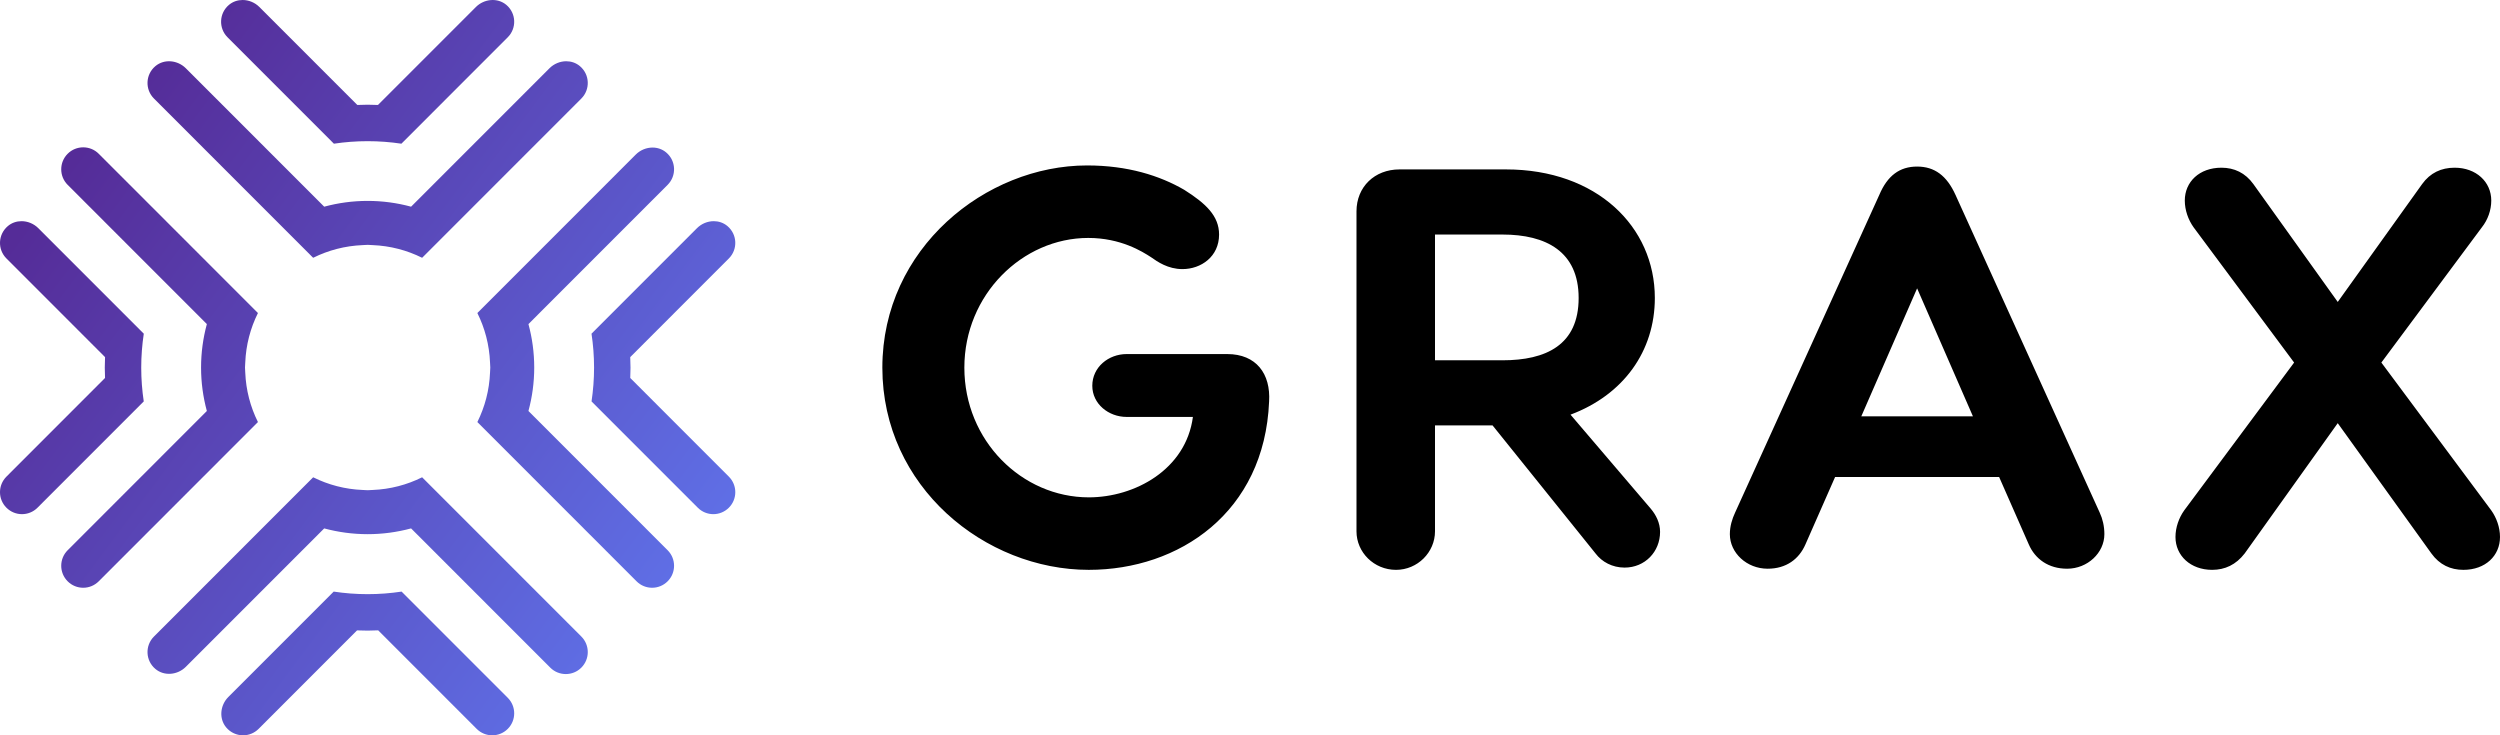
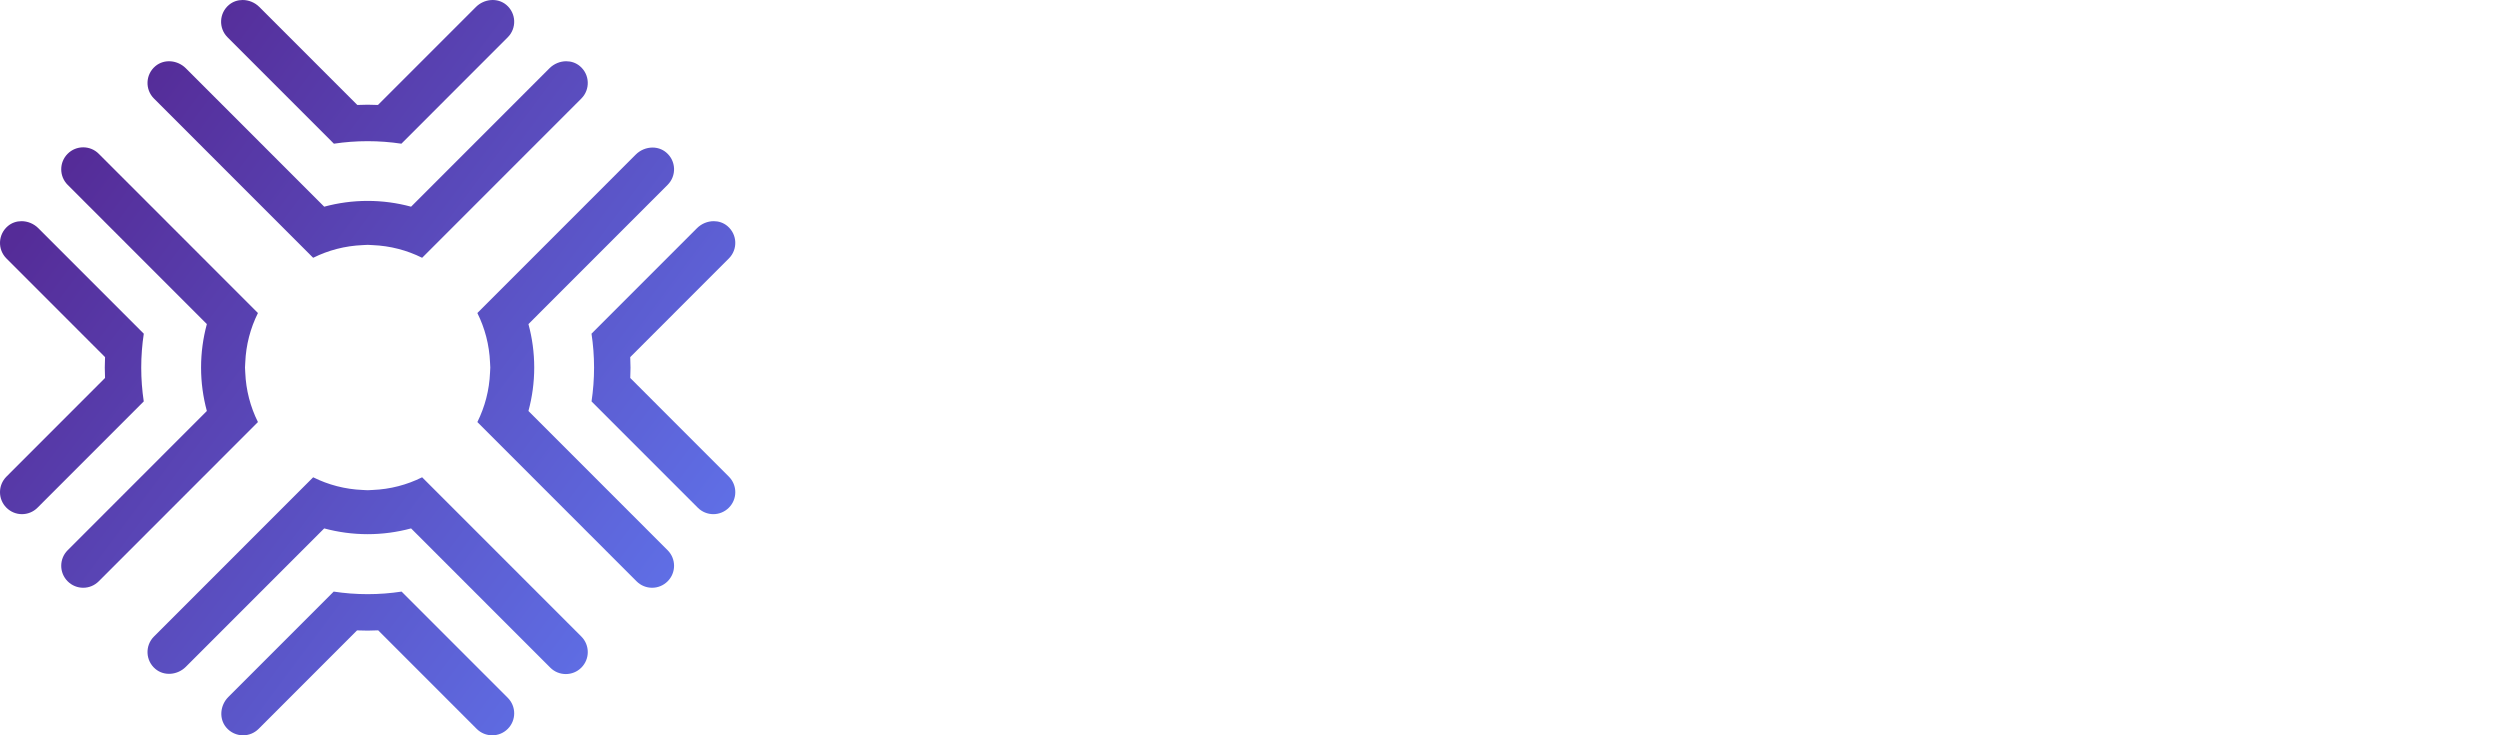
<svg xmlns="http://www.w3.org/2000/svg" width="136px" height="40px" viewBox="0 0 136 40" version="1.1">
  <defs>
    <linearGradient x1="91.141%" y1="80.724%" x2="11.027%" y2="20.865%" id="brandLinearGradient">
      <stop stop-color="#5F6FE6" offset="0%" />
      <stop stop-color="#552C98" offset="100%" />
    </linearGradient>
  </defs>
  <g id="brandSymbols" stroke="none" stroke-width="1" fill="none" fill-rule="evenodd">
    <g id="nav/desktop" transform="translate(-150, -44)">
      <g id="brandLogo" transform="translate(150, 44)">
-         <path d="M133.532,9.123 C134.703,9.123 135.525,9.894 135.525,10.91 C135.525,11.434 135.336,11.958 135.019,12.359 L129.546,19.723 L135.525,27.765 C135.81,28.165 136,28.689 136,29.213 C136,30.23 135.209,31 134.007,31 C133.311,31 132.71,30.723 132.267,30.107 L127.173,23.02 L122.111,30.107 C121.637,30.723 121.036,31 120.34,31 C119.169,31 118.346,30.23 118.346,29.213 C118.346,28.689 118.536,28.165 118.821,27.765 L124.8,19.723 L119.327,12.359 C119.042,11.958 118.853,11.434 118.853,10.91 C118.853,9.894 119.644,9.123 120.846,9.123 C121.542,9.123 122.143,9.401 122.586,10.017 L127.173,16.426 L131.761,10.017 C132.204,9.401 132.805,9.123 133.532,9.123 Z M81.924,9.216 C86.859,9.216 90.023,12.328 90.023,16.21 C90.023,19.107 88.315,21.479 85.436,22.557 L89.801,27.672 C90.086,28.011 90.308,28.443 90.308,28.935 C90.308,30.014 89.485,30.877 88.378,30.877 C87.713,30.877 87.144,30.569 86.796,30.107 L81.196,23.143 L78.064,23.143 L78.064,28.905 C78.064,30.045 77.115,31 75.944,31 C74.742,31 73.793,30.045 73.793,28.905 L73.793,11.496 C73.793,10.171 74.774,9.216 76.134,9.216 L81.924,9.216 Z M59.136,9 C61.351,9 63.091,9.555 64.42,10.325 C65.59,11.064 66.318,11.742 66.318,12.759 C66.318,13.961 65.337,14.639 64.325,14.639 C63.534,14.639 62.965,14.238 62.617,13.992 C62.142,13.684 60.971,12.944 59.2,12.944 C55.625,12.944 52.461,16.025 52.461,20 C52.461,23.975 55.593,27.056 59.231,27.056 C61.731,27.056 64.515,25.546 64.894,22.681 L61.288,22.681 C60.307,22.681 59.421,21.972 59.421,20.986 C59.421,19.969 60.307,19.261 61.288,19.261 L66.761,19.261 C68.343,19.261 69.134,20.339 69.039,21.849 C68.786,27.888 64.135,31 59.231,31 C53.6,31 48,26.501 48,20 C48,13.499 53.632,9 59.136,9 Z M104.291,9.061 C105.24,9.061 105.904,9.555 106.379,10.602 L114.225,27.888 C114.383,28.227 114.478,28.627 114.478,29.059 C114.478,30.076 113.561,30.938 112.453,30.938 C111.441,30.938 110.713,30.415 110.365,29.614 L108.752,25.947 L99.83,25.947 L98.216,29.614 C97.868,30.415 97.172,30.938 96.16,30.938 C95.021,30.938 94.104,30.076 94.104,29.059 C94.104,28.627 94.23,28.227 94.388,27.888 L102.234,10.602 C102.677,9.555 103.342,9.061 104.291,9.061 Z M104.291,15.686 L101.254,22.65 L107.328,22.65 L104.291,15.686 Z M81.734,12.759 L78.064,12.759 L78.064,19.6 L81.734,19.6 C84.107,19.6 85.878,18.767 85.878,16.21 C85.878,13.684 84.107,12.759 81.734,12.759 Z" id="grax" fill="currentColor" />
        <path d="M12.456,0.265 C11.912,0.723 11.886,1.537 12.378,2.028 L12.378,2.028 L16.481,6.133 L18.164,7.817 C18.763,7.727 19.376,7.68 20,7.68 L20,7.68 C20.624,7.68 21.237,7.727 21.836,7.817 L21.836,7.817 L23.519,6.133 L27.622,2.028 C28.114,1.537 28.088,0.723 27.544,0.265 L27.544,0.265 C27.061,-0.14 26.334,-0.064 25.888,0.382 L25.888,0.382 L20.561,5.71 C20.375,5.703 20.188,5.696 20,5.696 L20,5.696 C19.812,5.696 19.625,5.703 19.438,5.71 L19.438,5.71 L14.111,0.382 C13.864,0.134 13.529,0 13.198,0 L13.198,0 C12.933,0 12.671,0.085 12.456,0.265 M29.891,3.714 L22.368,11.239 C22.365,11.242 22.36,11.243 22.356,11.242 L22.356,11.242 C21.604,11.039 20.815,10.929 20,10.929 L20,10.929 C19.185,10.929 18.395,11.039 17.643,11.242 L17.643,11.242 C17.639,11.243 17.635,11.242 17.632,11.239 L17.632,11.239 L10.109,3.714 C9.663,3.268 8.937,3.192 8.454,3.597 L8.454,3.597 C7.909,4.054 7.883,4.868 8.375,5.36 L8.375,5.36 L15.275,12.262 L17.03,14.018 C17.034,14.021 17.039,14.023 17.044,14.02 L17.044,14.02 C17.859,13.615 18.766,13.374 19.727,13.334 L19.727,13.334 C19.818,13.33 19.908,13.32 20,13.32 L20,13.32 C20.092,13.32 20.182,13.33 20.273,13.334 L20.273,13.334 C21.234,13.373 22.141,13.615 22.956,14.02 L22.956,14.02 C22.961,14.023 22.966,14.021 22.97,14.018 L22.97,14.018 L24.725,12.262 L31.625,5.36 C32.117,4.868 32.09,4.054 31.546,3.597 L31.546,3.597 C31.332,3.417 31.069,3.332 30.805,3.332 L30.805,3.332 C30.474,3.332 30.139,3.466 29.891,3.714 M3.681,8.365 C3.214,8.832 3.214,9.589 3.681,10.056 L3.681,10.056 L11.248,17.625 C11.251,17.628 11.252,17.633 11.251,17.637 L11.251,17.637 C11.048,18.389 10.938,19.179 10.938,19.994 L10.938,19.994 C10.938,20.81 11.048,21.599 11.251,22.352 L11.251,22.352 C11.252,22.356 11.251,22.36 11.248,22.363 L11.248,22.363 L3.681,29.933 C3.214,30.399 3.214,31.157 3.681,31.623 L3.681,31.623 C3.914,31.857 4.22,31.974 4.526,31.974 L4.526,31.974 C4.832,31.974 5.137,31.857 5.371,31.623 L5.371,31.623 L12.271,24.721 L14.026,22.966 C14.03,22.962 14.031,22.956 14.028,22.952 L14.028,22.952 C13.623,22.137 13.381,21.229 13.342,20.268 L13.342,20.268 C13.338,20.176 13.328,20.086 13.328,19.994 L13.328,19.994 C13.328,19.902 13.338,19.812 13.342,19.721 L13.342,19.721 C13.381,18.76 13.623,17.852 14.028,17.037 L14.028,17.037 C14.03,17.032 14.029,17.027 14.026,17.023 L14.026,17.023 L12.271,15.267 L5.371,8.365 C5.138,8.131 4.832,8.015 4.526,8.015 L4.526,8.015 C4.22,8.015 3.914,8.131 3.681,8.365 M34.585,8.409 L27.729,15.267 L25.974,17.023 C25.971,17.027 25.97,17.032 25.972,17.037 L25.972,17.037 C26.377,17.852 26.619,18.76 26.658,19.721 L26.658,19.721 C26.662,19.812 26.672,19.902 26.672,19.994 L26.672,19.994 C26.672,20.086 26.662,20.176 26.658,20.268 L26.658,20.268 C26.619,21.229 26.377,22.136 25.972,22.952 L25.972,22.952 C25.97,22.956 25.971,22.962 25.974,22.965 L25.974,22.965 L27.729,24.721 L34.629,31.623 C34.862,31.857 35.168,31.974 35.474,31.974 L35.474,31.974 C35.78,31.974 36.086,31.857 36.319,31.623 L36.319,31.623 C36.786,31.157 36.786,30.399 36.319,29.933 L36.319,29.933 L28.752,22.363 C28.749,22.36 28.748,22.355 28.749,22.351 L28.749,22.351 C28.952,21.599 29.062,20.809 29.062,19.994 L29.062,19.994 C29.062,19.179 28.952,18.389 28.749,17.637 L28.749,17.637 C28.748,17.633 28.749,17.628 28.752,17.626 L28.752,17.626 L36.319,10.056 C36.811,9.564 36.785,8.75 36.24,8.293 L36.24,8.293 C36.026,8.113 35.763,8.027 35.499,8.027 L35.499,8.027 C35.168,8.027 34.833,8.161 34.585,8.409 M0.429,12.297 C-0.115,12.755 -0.142,13.568 0.35,14.06 L0.35,14.06 L5.715,19.427 C5.707,19.617 5.7,19.808 5.7,20.001 L5.7,20.001 C5.7,20.189 5.707,20.376 5.714,20.562 L5.714,20.562 L0.35,25.929 C-0.117,26.396 -0.117,27.153 0.35,27.619 L0.35,27.619 C0.584,27.853 0.889,27.97 1.195,27.97 L1.195,27.97 C1.501,27.97 1.807,27.853 2.04,27.619 L2.04,27.619 L6.137,23.521 L7.82,21.837 C7.731,21.238 7.683,20.625 7.683,20.001 L7.683,20.001 C7.683,19.373 7.731,18.756 7.822,18.153 L7.822,18.153 L6.14,16.47 L2.084,12.413 C1.836,12.165 1.501,12.032 1.17,12.032 L1.17,12.032 C0.906,12.032 0.643,12.117 0.429,12.297 M37.916,12.413 L33.86,16.47 L32.178,18.153 C32.269,18.756 32.317,19.373 32.317,20.001 L32.317,20.001 C32.317,20.625 32.269,21.238 32.18,21.837 L32.18,21.837 L33.862,23.521 L37.96,27.619 C38.193,27.853 38.499,27.97 38.805,27.97 L38.805,27.97 C39.11,27.97 39.416,27.853 39.65,27.619 L39.65,27.619 C40.117,27.153 40.117,26.396 39.65,25.929 L39.65,25.929 L34.286,20.562 C34.293,20.376 34.3,20.189 34.3,20.001 L34.3,20.001 C34.3,19.808 34.293,19.617 34.285,19.427 L34.285,19.427 L39.65,14.06 C40.142,13.568 40.115,12.754 39.571,12.297 L39.571,12.297 C39.357,12.117 39.094,12.032 38.83,12.032 L38.83,12.032 C38.498,12.032 38.164,12.165 37.916,12.413 M22.956,25.968 C22.141,26.374 21.234,26.615 20.273,26.654 L20.273,26.654 C20.182,26.658 20.092,26.668 20,26.668 L20,26.668 C19.908,26.668 19.818,26.658 19.727,26.654 L19.727,26.654 C18.766,26.615 17.859,26.373 17.044,25.968 L17.044,25.968 C17.039,25.966 17.033,25.967 17.03,25.971 L17.03,25.971 L15.275,27.726 L8.375,34.628 C7.883,35.12 7.909,35.934 8.454,36.391 L8.454,36.391 C8.937,36.797 9.663,36.721 10.109,36.275 L10.109,36.275 L17.632,28.75 C17.635,28.747 17.639,28.745 17.643,28.747 L17.643,28.747 C18.395,28.949 19.185,29.059 20,29.059 L20,29.059 C20.815,29.059 21.604,28.949 22.356,28.747 L22.356,28.747 C22.36,28.745 22.365,28.747 22.368,28.75 L22.368,28.75 L29.935,36.319 C30.168,36.553 30.474,36.669 30.78,36.669 L30.78,36.669 C31.086,36.669 31.392,36.553 31.625,36.319 L31.625,36.319 C32.092,35.852 32.092,35.095 31.625,34.628 L31.625,34.628 L24.725,27.726 L22.97,25.971 C22.968,25.968 22.965,25.967 22.962,25.967 L22.962,25.967 C22.96,25.967 22.958,25.967 22.956,25.968 M20,32.322 C19.372,32.322 18.755,32.274 18.153,32.183 L18.153,32.183 L16.472,33.865 L12.421,37.917 C11.975,38.363 11.9,39.09 12.305,39.572 L12.305,39.572 C12.544,39.856 12.879,39.999 13.214,40.001 L13.214,40.001 L13.231,40.001 C13.534,39.999 13.836,39.882 14.068,39.651 L14.068,39.651 L19.423,34.293 C19.615,34.301 19.807,34.306 20,34.306 L20,34.306 C20.192,34.306 20.383,34.299 20.574,34.291 L20.574,34.291 L25.932,39.651 C26.166,39.885 26.472,40.001 26.777,40.001 L26.777,40.001 C27.083,40.001 27.389,39.885 27.622,39.651 L27.622,39.651 C28.089,39.184 28.089,38.427 27.622,37.96 L27.622,37.96 L23.529,33.866 L21.847,32.183 C21.245,32.274 20.628,32.322 20,32.322" id="mark" fill="url(#brandLinearGradient)" />
      </g>
    </g>
  </g>
</svg>